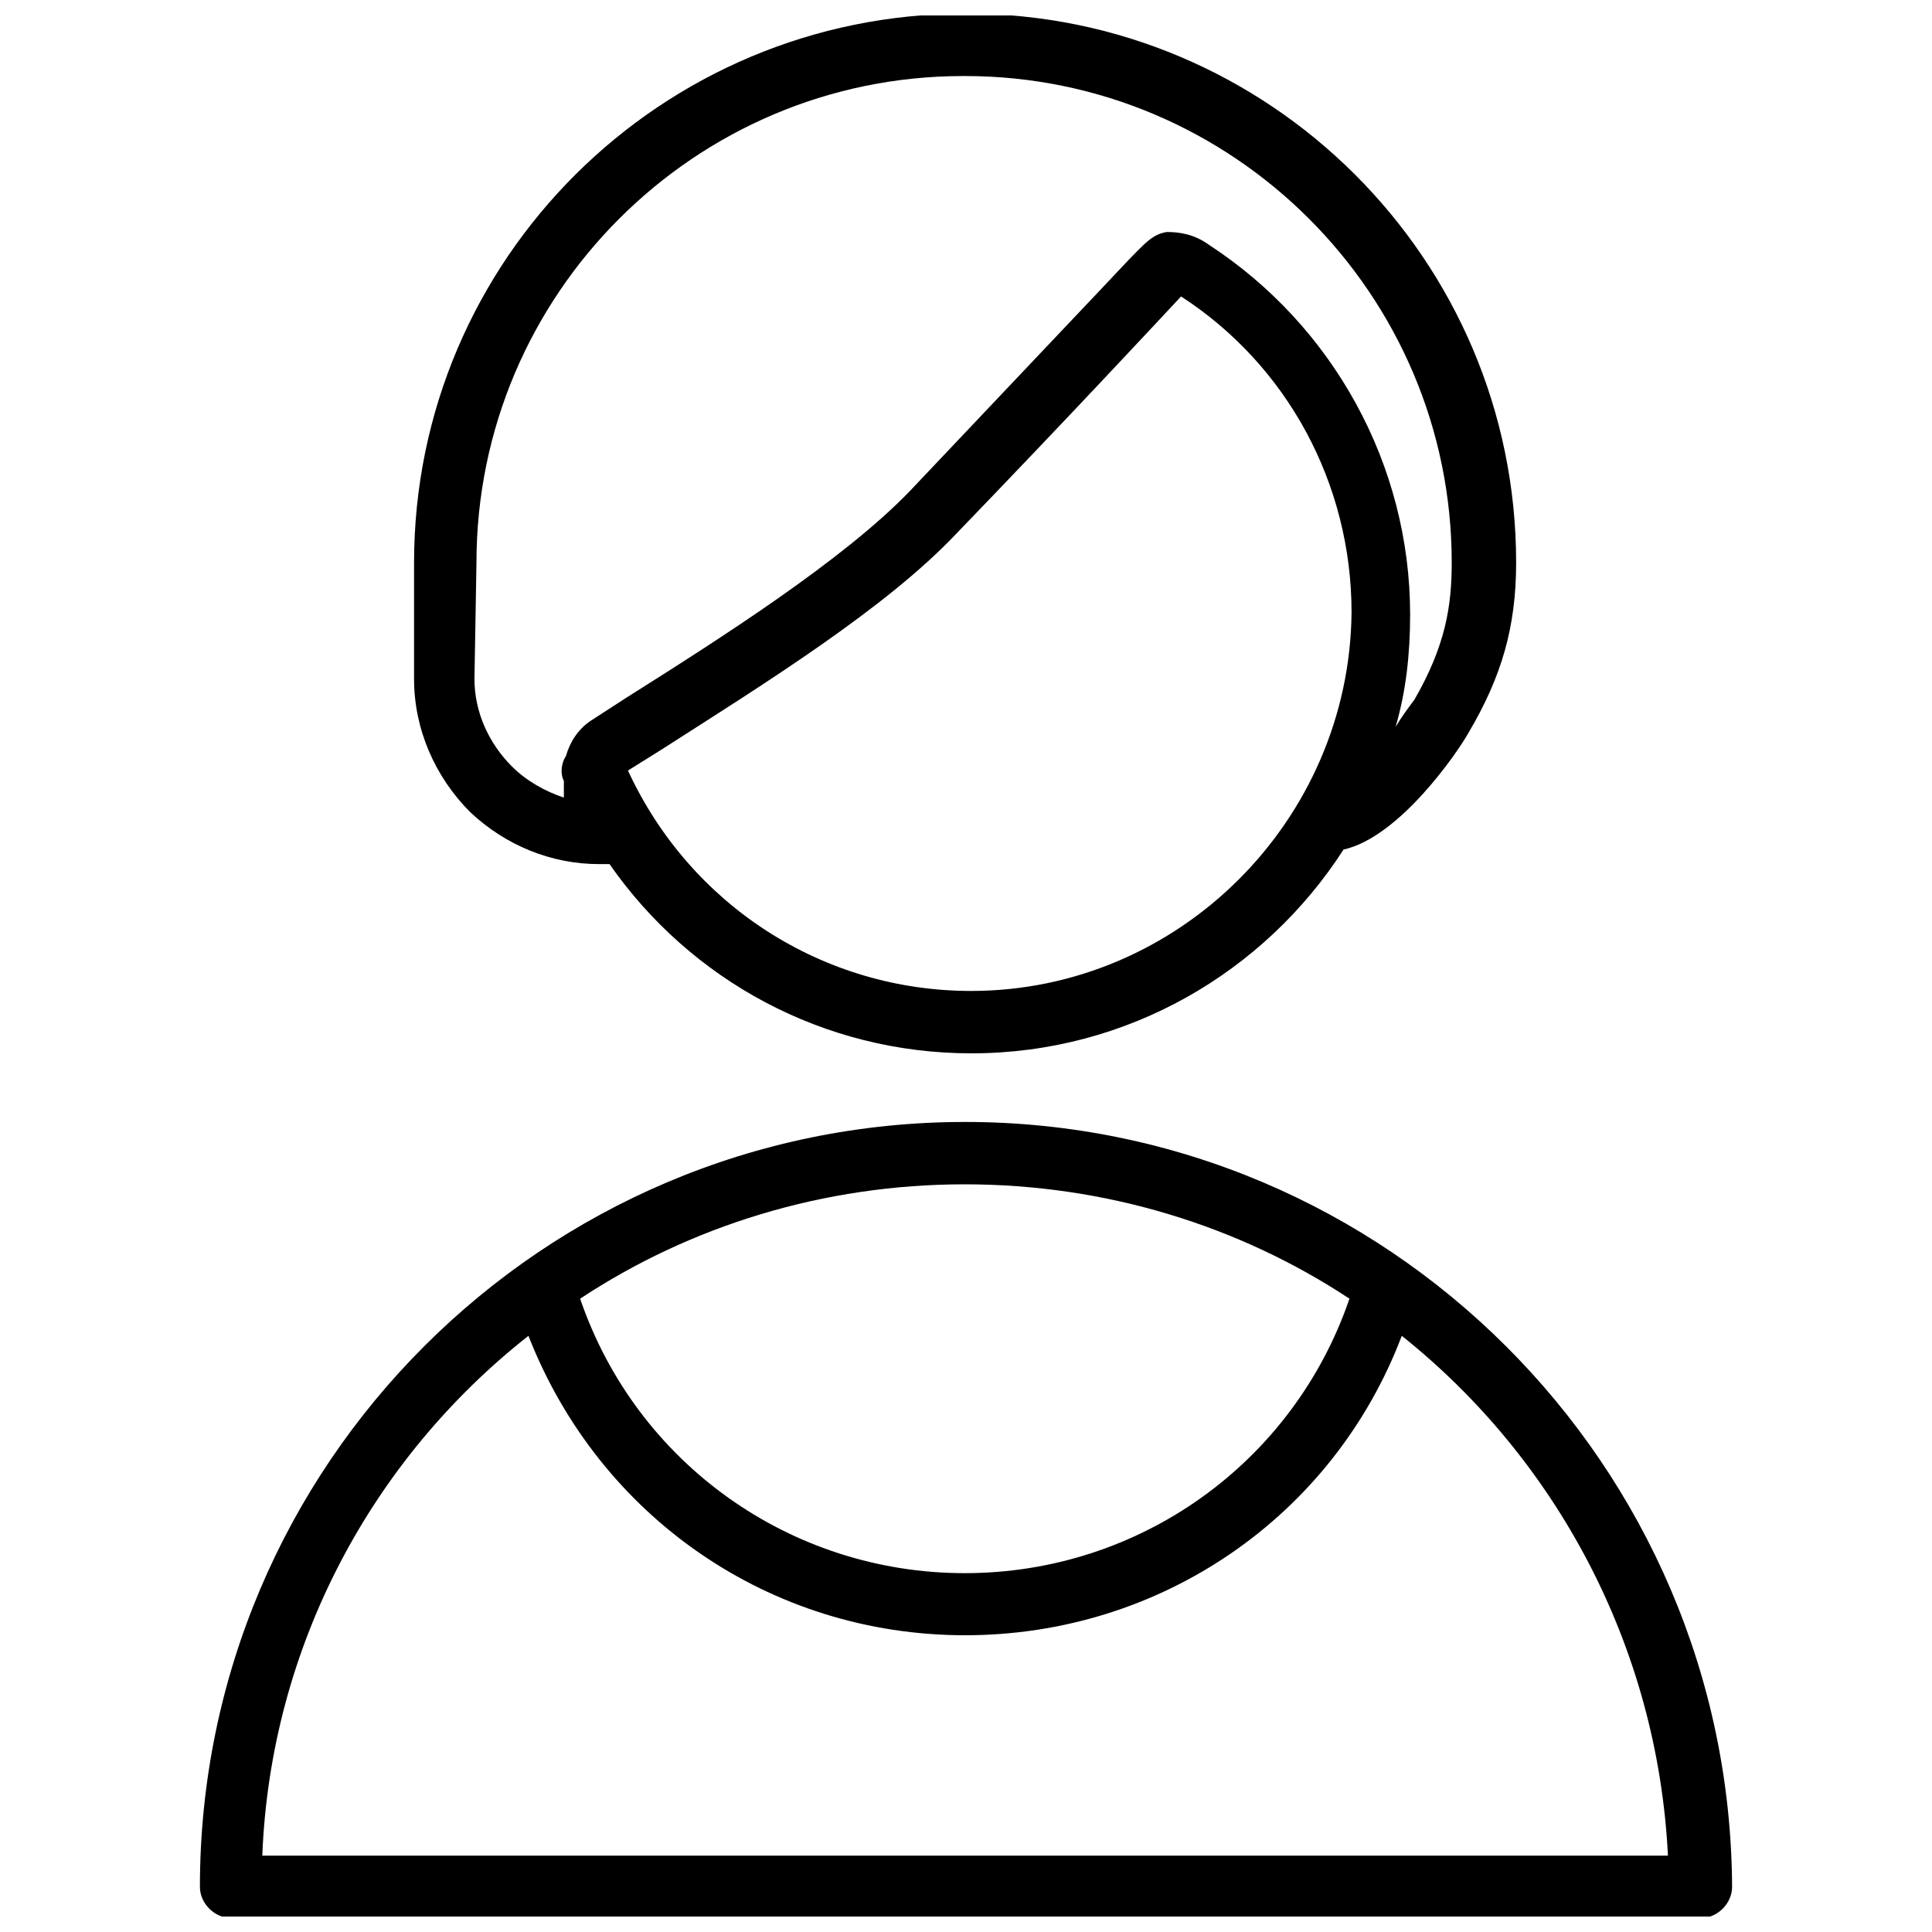
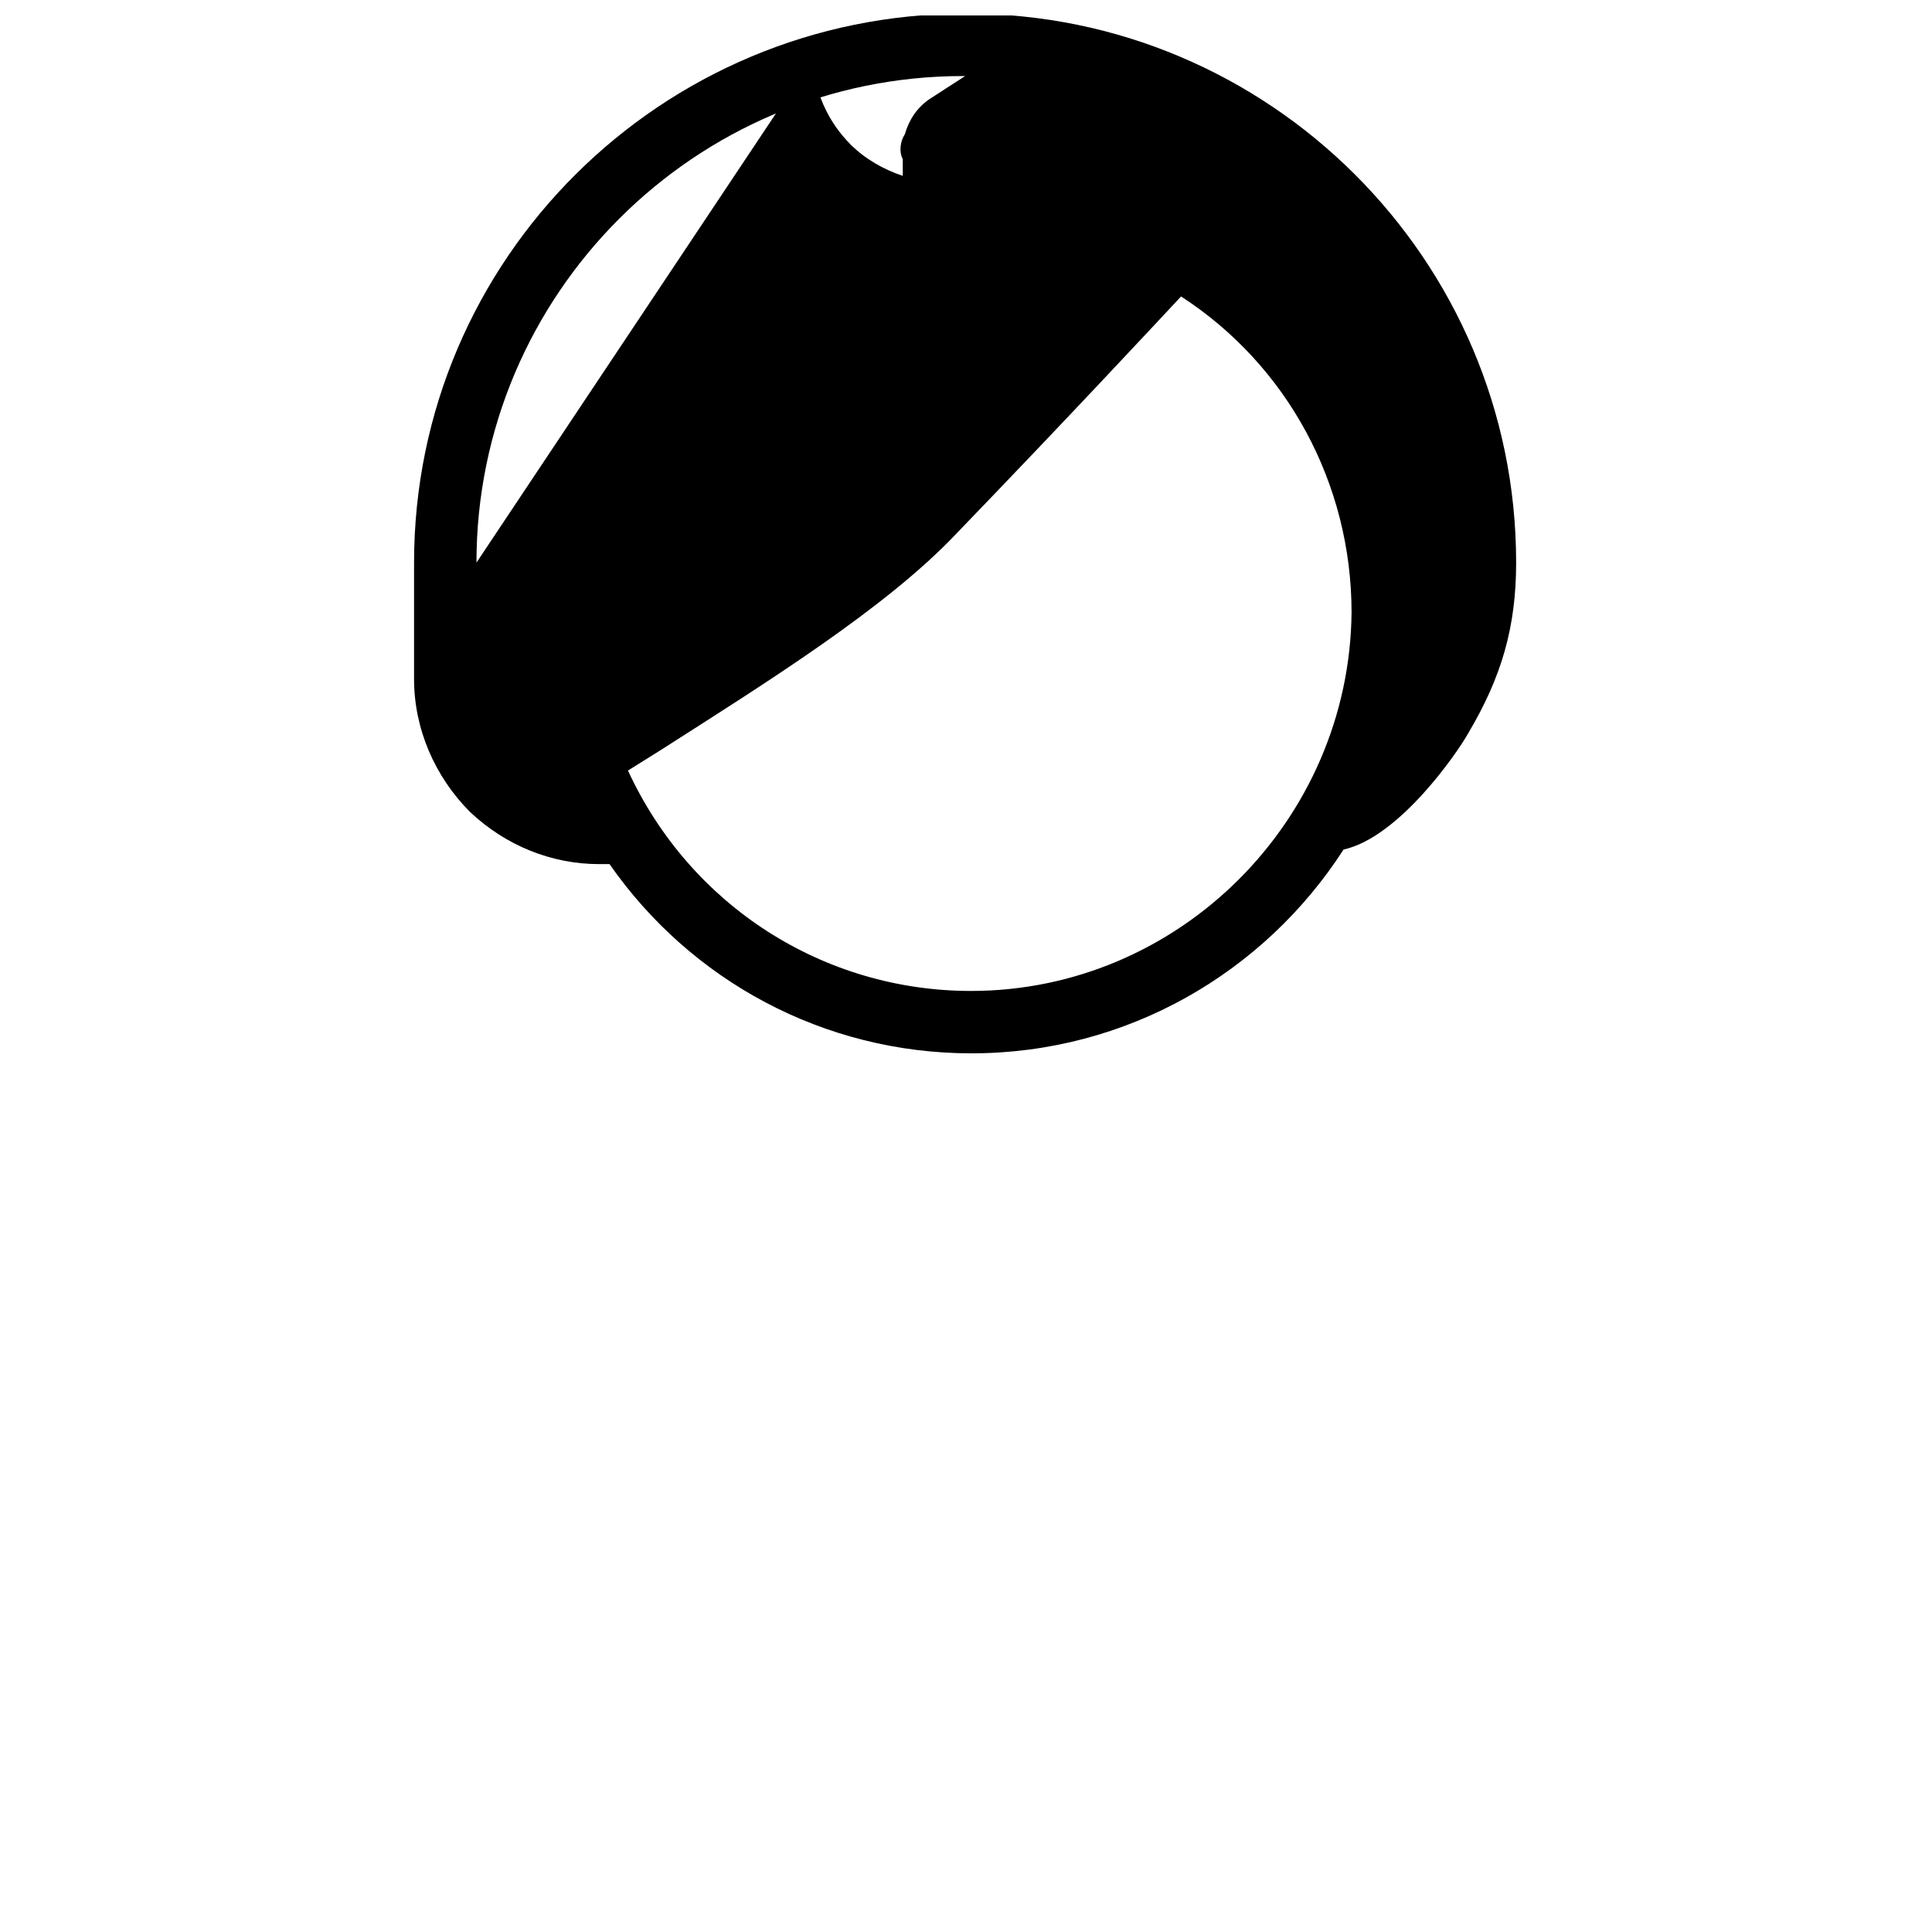
<svg xmlns="http://www.w3.org/2000/svg" width="800px" height="800px" version="1.1" viewBox="144 144 512 512">
  <defs>
    <clipPath id="b">
      <path d="m253 148.09h293v275.91h-293z" />
    </clipPath>
    <clipPath id="a">
      <path d="m196 441h408v210.9h-408z" />
    </clipPath>
  </defs>
  <g>
    <g clip-path="url(#b)">
-       <path d="m302.78 373h1.102 1.652c21.492 30.859 56.758 50.145 95.883 50.145 41.328 0 77.695-21.492 98.637-54.004 14.879-3.305 30.309-25.898 33.062-30.859 8.816-14.879 12.676-28.102 12.676-45.184 0-80.453-65.574-145.48-145.48-145.48h-0.551c-80.453 0-146.03 65.023-146.03 145.48v30.859c0 13.227 5.512 25.898 14.879 35.266 9.367 8.82 21.492 13.777 34.164 13.777zm98.559 33.613c-39.125 0-74.391-22.594-90.922-58.41l8.816-5.512c27.551-17.633 59.512-37.473 78.246-57.309 29.758-30.859 51.797-54.555 59.512-62.82 28.102 18.184 45.184 49.594 45.184 83.758-0.547 55.109-45.73 100.29-100.84 100.29zm-131.07-113.51c0-71.086 57.859-128.95 128.95-128.95h0.551c71.086 0 128.95 57.859 128.95 128.95 0 11.57-1.652 22.043-9.918 36.367-1.652 2.203-3.305 4.41-4.961 7.164 2.754-9.367 3.856-19.285 3.856-29.758 0-39.676-20.387-76.594-53.449-98.086-3.856-2.754-7.715-3.305-11.02-3.305-3.856 0.551-6.062 3.305-9.918 7.164-8.266 8.816-29.758 31.41-58.41 61.715-17.633 18.184-49.594 38.574-74.941 54.555l-9.367 6.062c-3.305 2.203-5.512 5.512-6.613 9.367-1.102 1.652-1.652 4.41-0.551 6.613v4.41c-4.961-1.652-9.918-4.41-13.777-8.266-6.062-6.062-9.918-14.328-9.918-23.145z" />
+       <path d="m302.78 373h1.102 1.652c21.492 30.859 56.758 50.145 95.883 50.145 41.328 0 77.695-21.492 98.637-54.004 14.879-3.305 30.309-25.898 33.062-30.859 8.816-14.879 12.676-28.102 12.676-45.184 0-80.453-65.574-145.48-145.48-145.48h-0.551c-80.453 0-146.03 65.023-146.03 145.48v30.859c0 13.227 5.512 25.898 14.879 35.266 9.367 8.82 21.492 13.777 34.164 13.777zm98.559 33.613c-39.125 0-74.391-22.594-90.922-58.41l8.816-5.512c27.551-17.633 59.512-37.473 78.246-57.309 29.758-30.859 51.797-54.555 59.512-62.82 28.102 18.184 45.184 49.594 45.184 83.758-0.547 55.109-45.73 100.29-100.84 100.29zm-131.07-113.51c0-71.086 57.859-128.95 128.95-128.95h0.551l-9.367 6.062c-3.305 2.203-5.512 5.512-6.613 9.367-1.102 1.652-1.652 4.41-0.551 6.613v4.41c-4.961-1.652-9.918-4.41-13.777-8.266-6.062-6.062-9.918-14.328-9.918-23.145z" />
    </g>
    <g clip-path="url(#a)">
-       <path d="m399.76 441.33c-111.86 0-202.78 90.922-202.78 202.7 0 4.41 3.856 8.266 8.266 8.266h389.51c4.41 0 8.266-3.856 8.266-8.266-0.551-111.78-91.473-202.7-203.26-202.7zm101.86 46.836c-14.879 43.531-55.656 72.738-101.94 72.738-46.289 0-87.066-29.207-101.94-72.738 29.207-19.285 64.473-30.309 101.94-30.309 37.473 0.004 72.738 11.023 101.94 30.309zm-288.11 147.6c2.203-55.656 29.207-105.25 70.535-137.76 18.734 47.941 63.922 79.352 115.72 79.352s97.535-31.41 115.72-79.352c40.777 32.512 67.777 82.105 70.535 137.76z" />
-     </g>
+       </g>
  </g>
</svg>